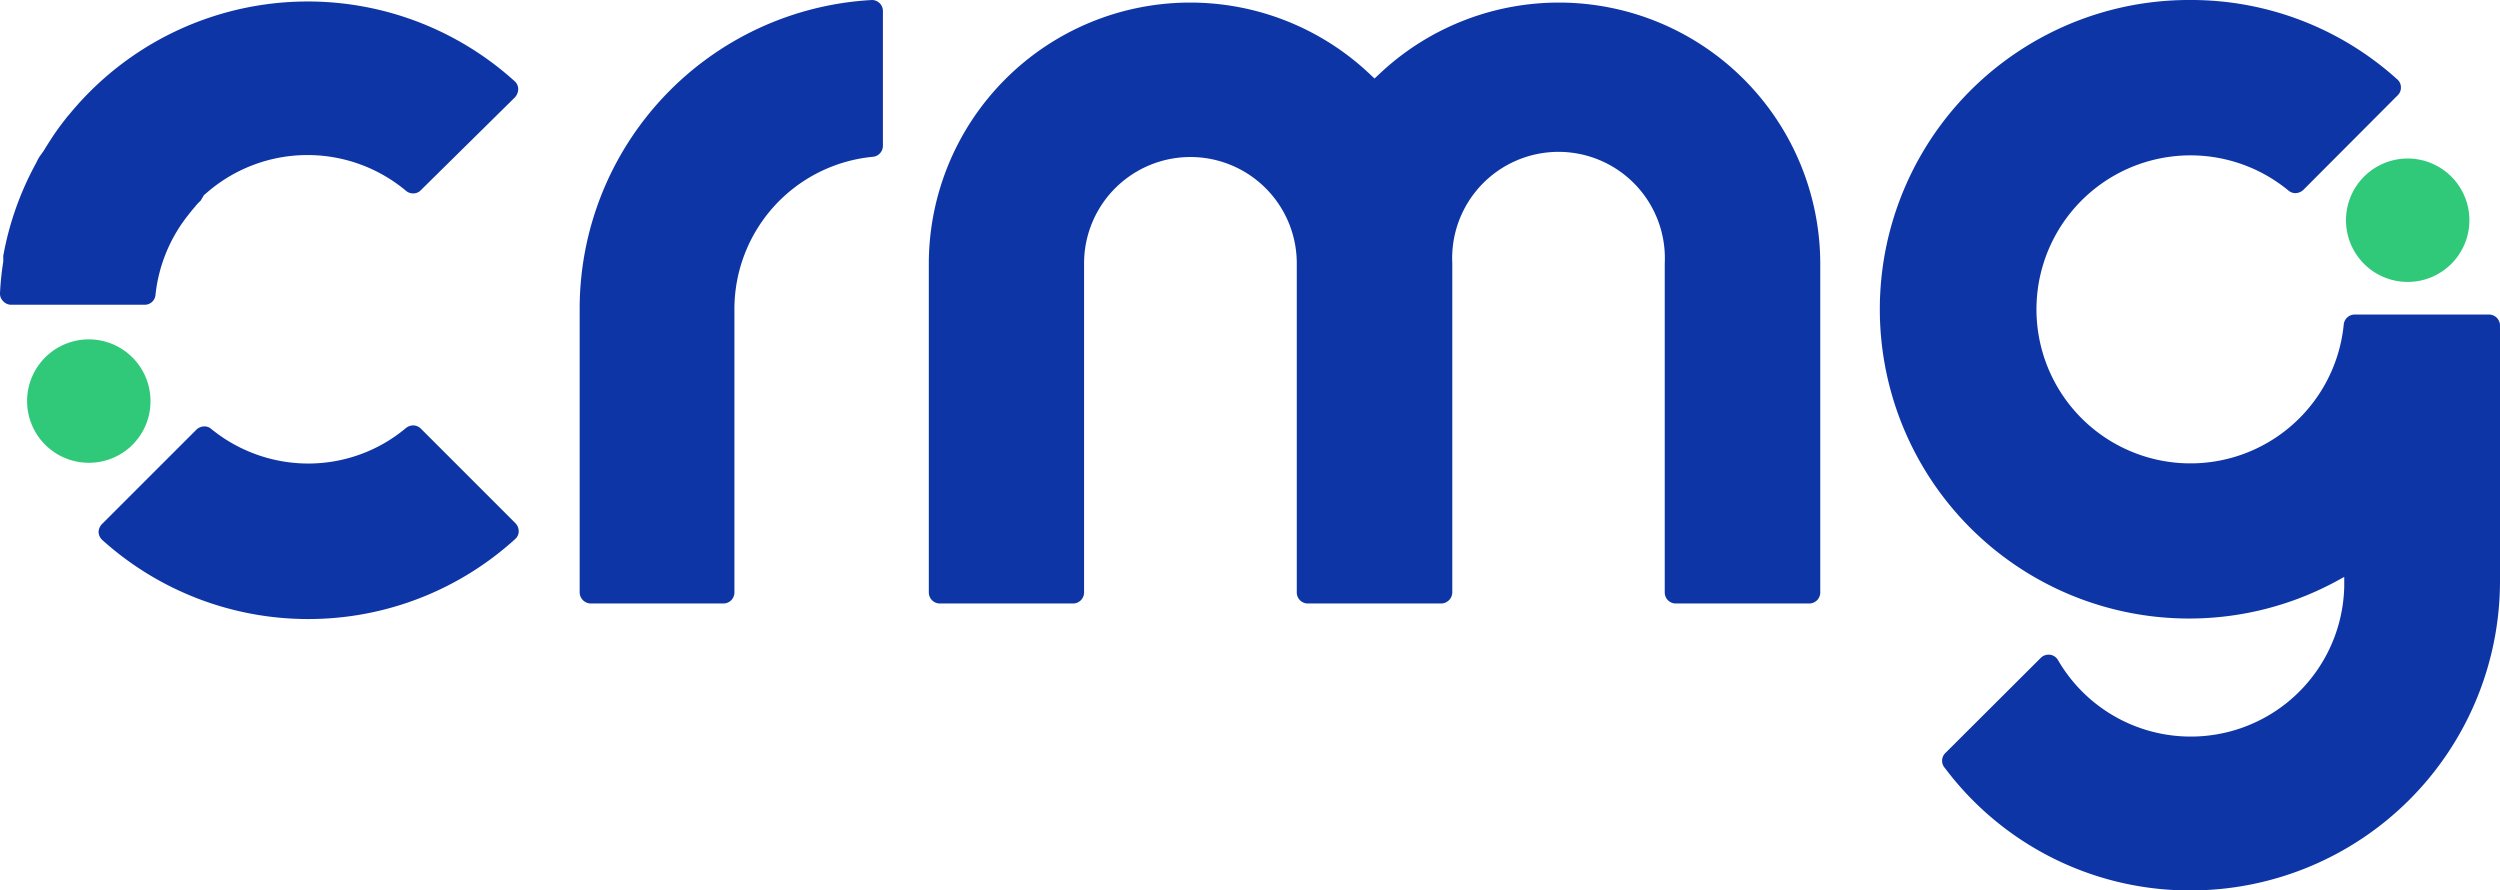
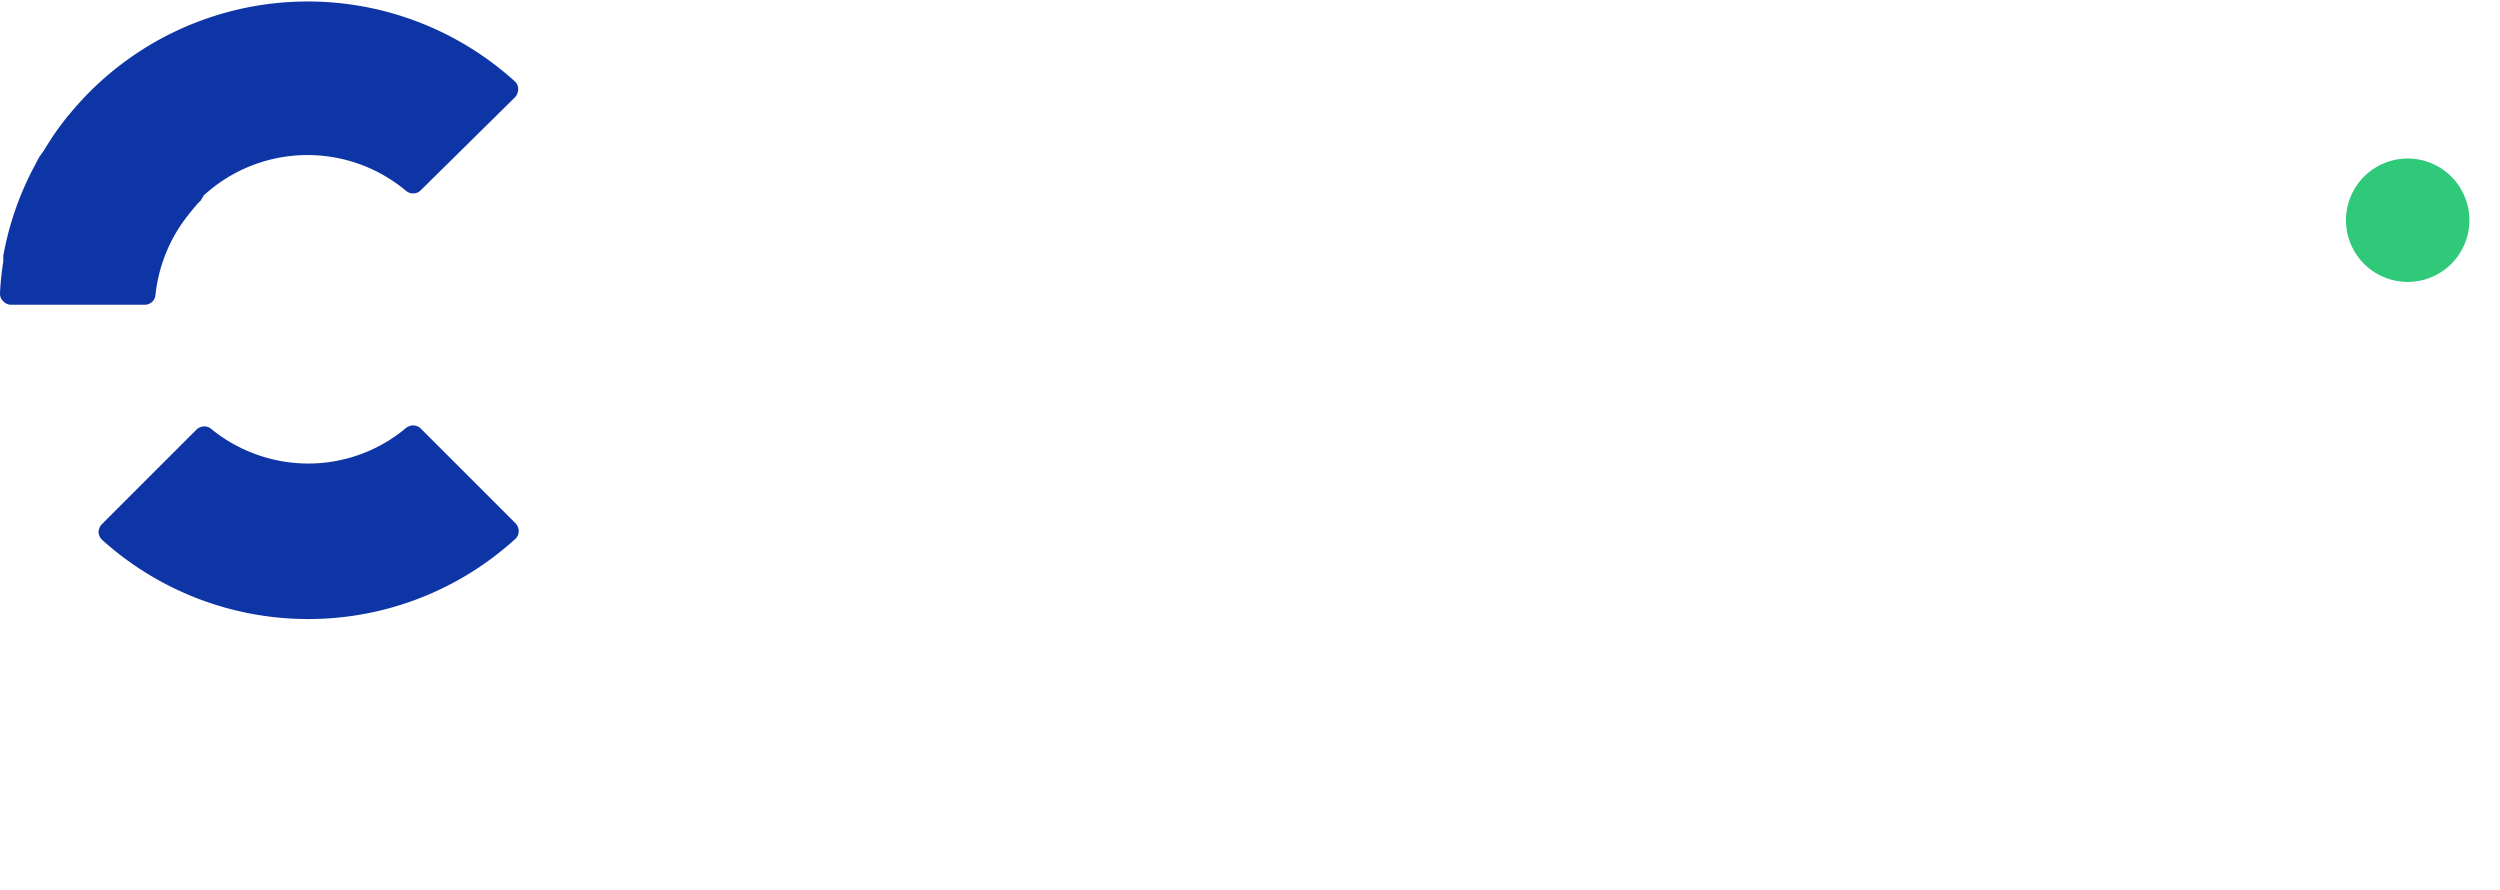
<svg xmlns="http://www.w3.org/2000/svg" viewBox="0 0 99.67 35.5">
  <defs>
    <style>.cls-1{fill:#0e35a5;}.cls-2{fill:#30c979;}</style>
  </defs>
  <title>Asset 7</title>
  <g id="Layer_2" data-name="Layer 2">
    <g id="Layer_6" data-name="Layer 6">
-       <path class="cls-1" d="M23.56,24.06a.45.45,0,0,1-.45-.44V12.36A12.33,12.33,0,0,1,34.77,0h0a.44.44,0,0,1,.43.44V5.81a.44.44,0,0,1-.39.44,6.1,6.1,0,0,0-5.53,6.11V23.62a.44.44,0,0,1-.44.44Z" />
-       <path class="cls-1" d="M52.14,24.06a.44.44,0,0,1-.44-.44V10.5a4.24,4.24,0,1,0-8.48,0V23.62a.44.44,0,0,1-.44.44H37.47a.44.44,0,0,1-.44-.44V10.5A10.42,10.42,0,0,1,54.66,3l.14.13L54.94,3A10.42,10.42,0,0,1,72.57,10.5V23.62a.44.44,0,0,1-.44.44H66.81a.44.44,0,0,1-.44-.44V10.5a4.24,4.24,0,1,0-8.47,0V23.62a.45.45,0,0,1-.45.44Z" />
-       <path class="cls-1" d="M87.32,35.5a12.2,12.2,0,0,1-9.78-4.88.43.43,0,0,1,0-.58l3.82-3.81a.44.44,0,0,1,.31-.13.43.43,0,0,1,.38.22A6.12,6.12,0,0,0,93.46,23.4V23l-.31.17A12.33,12.33,0,1,1,87.35,0a12.25,12.25,0,0,1,8.23,3.17.41.41,0,0,1,.14.31.42.42,0,0,1-.13.32L91.83,7.57a.48.48,0,0,1-.32.13.43.43,0,0,1-.27-.1,6.14,6.14,0,1,0,2.2,5.34.44.44,0,0,1,.44-.4h5.34a.44.44,0,0,1,.45.45v10.2A12.34,12.34,0,0,1,87.34,35.5Z" />
      <path class="cls-1" d="M12.29,24.68a12.26,12.26,0,0,1-8.21-3.15.46.46,0,0,1-.15-.31.47.47,0,0,1,.14-.33l3.76-3.76A.46.46,0,0,1,8.14,17a.4.4,0,0,1,.28.1,6.13,6.13,0,0,0,3.87,1.38,6.06,6.06,0,0,0,3.9-1.42.48.48,0,0,1,.28-.1.44.44,0,0,1,.31.13l3.77,3.77a.46.46,0,0,1,.13.32.41.41,0,0,1-.14.31A12.25,12.25,0,0,1,12.29,24.68Z" />
      <path class="cls-1" d="M.44,12.15A.43.43,0,0,1,.12,12,.41.41,0,0,1,0,11.69a11.47,11.47,0,0,1,.13-1.26l0-.23h0A12.22,12.22,0,0,1,1.38,6.61l.07-.13a1.82,1.82,0,0,1,.15-.27L1.75,6l.09-.15.25-.39h0c.2-.3.41-.58.62-.84l.07-.08a12.29,12.29,0,0,1,17.74-1.3.41.41,0,0,1,.14.31.49.49,0,0,1-.13.33L16.78,7.58a.4.4,0,0,1-.31.13h0a.42.42,0,0,1-.28-.1,6.12,6.12,0,0,0-7.86,0l-.2.17h0L8,8a1.94,1.94,0,0,0-.2.21h0l-.16.19,0,0-.15.19v0A6.15,6.15,0,0,0,6.2,11.75a.43.43,0,0,1-.43.4Z" />
-       <path class="cls-2" d="M3.52,18.45A2.46,2.46,0,1,1,6,16,2.45,2.45,0,0,1,3.52,18.45Z" />
      <path class="cls-2" d="M96,11.24a2.46,2.46,0,1,1,2.45-2.46A2.46,2.46,0,0,1,96,11.24Z" />
    </g>
  </g>
</svg>